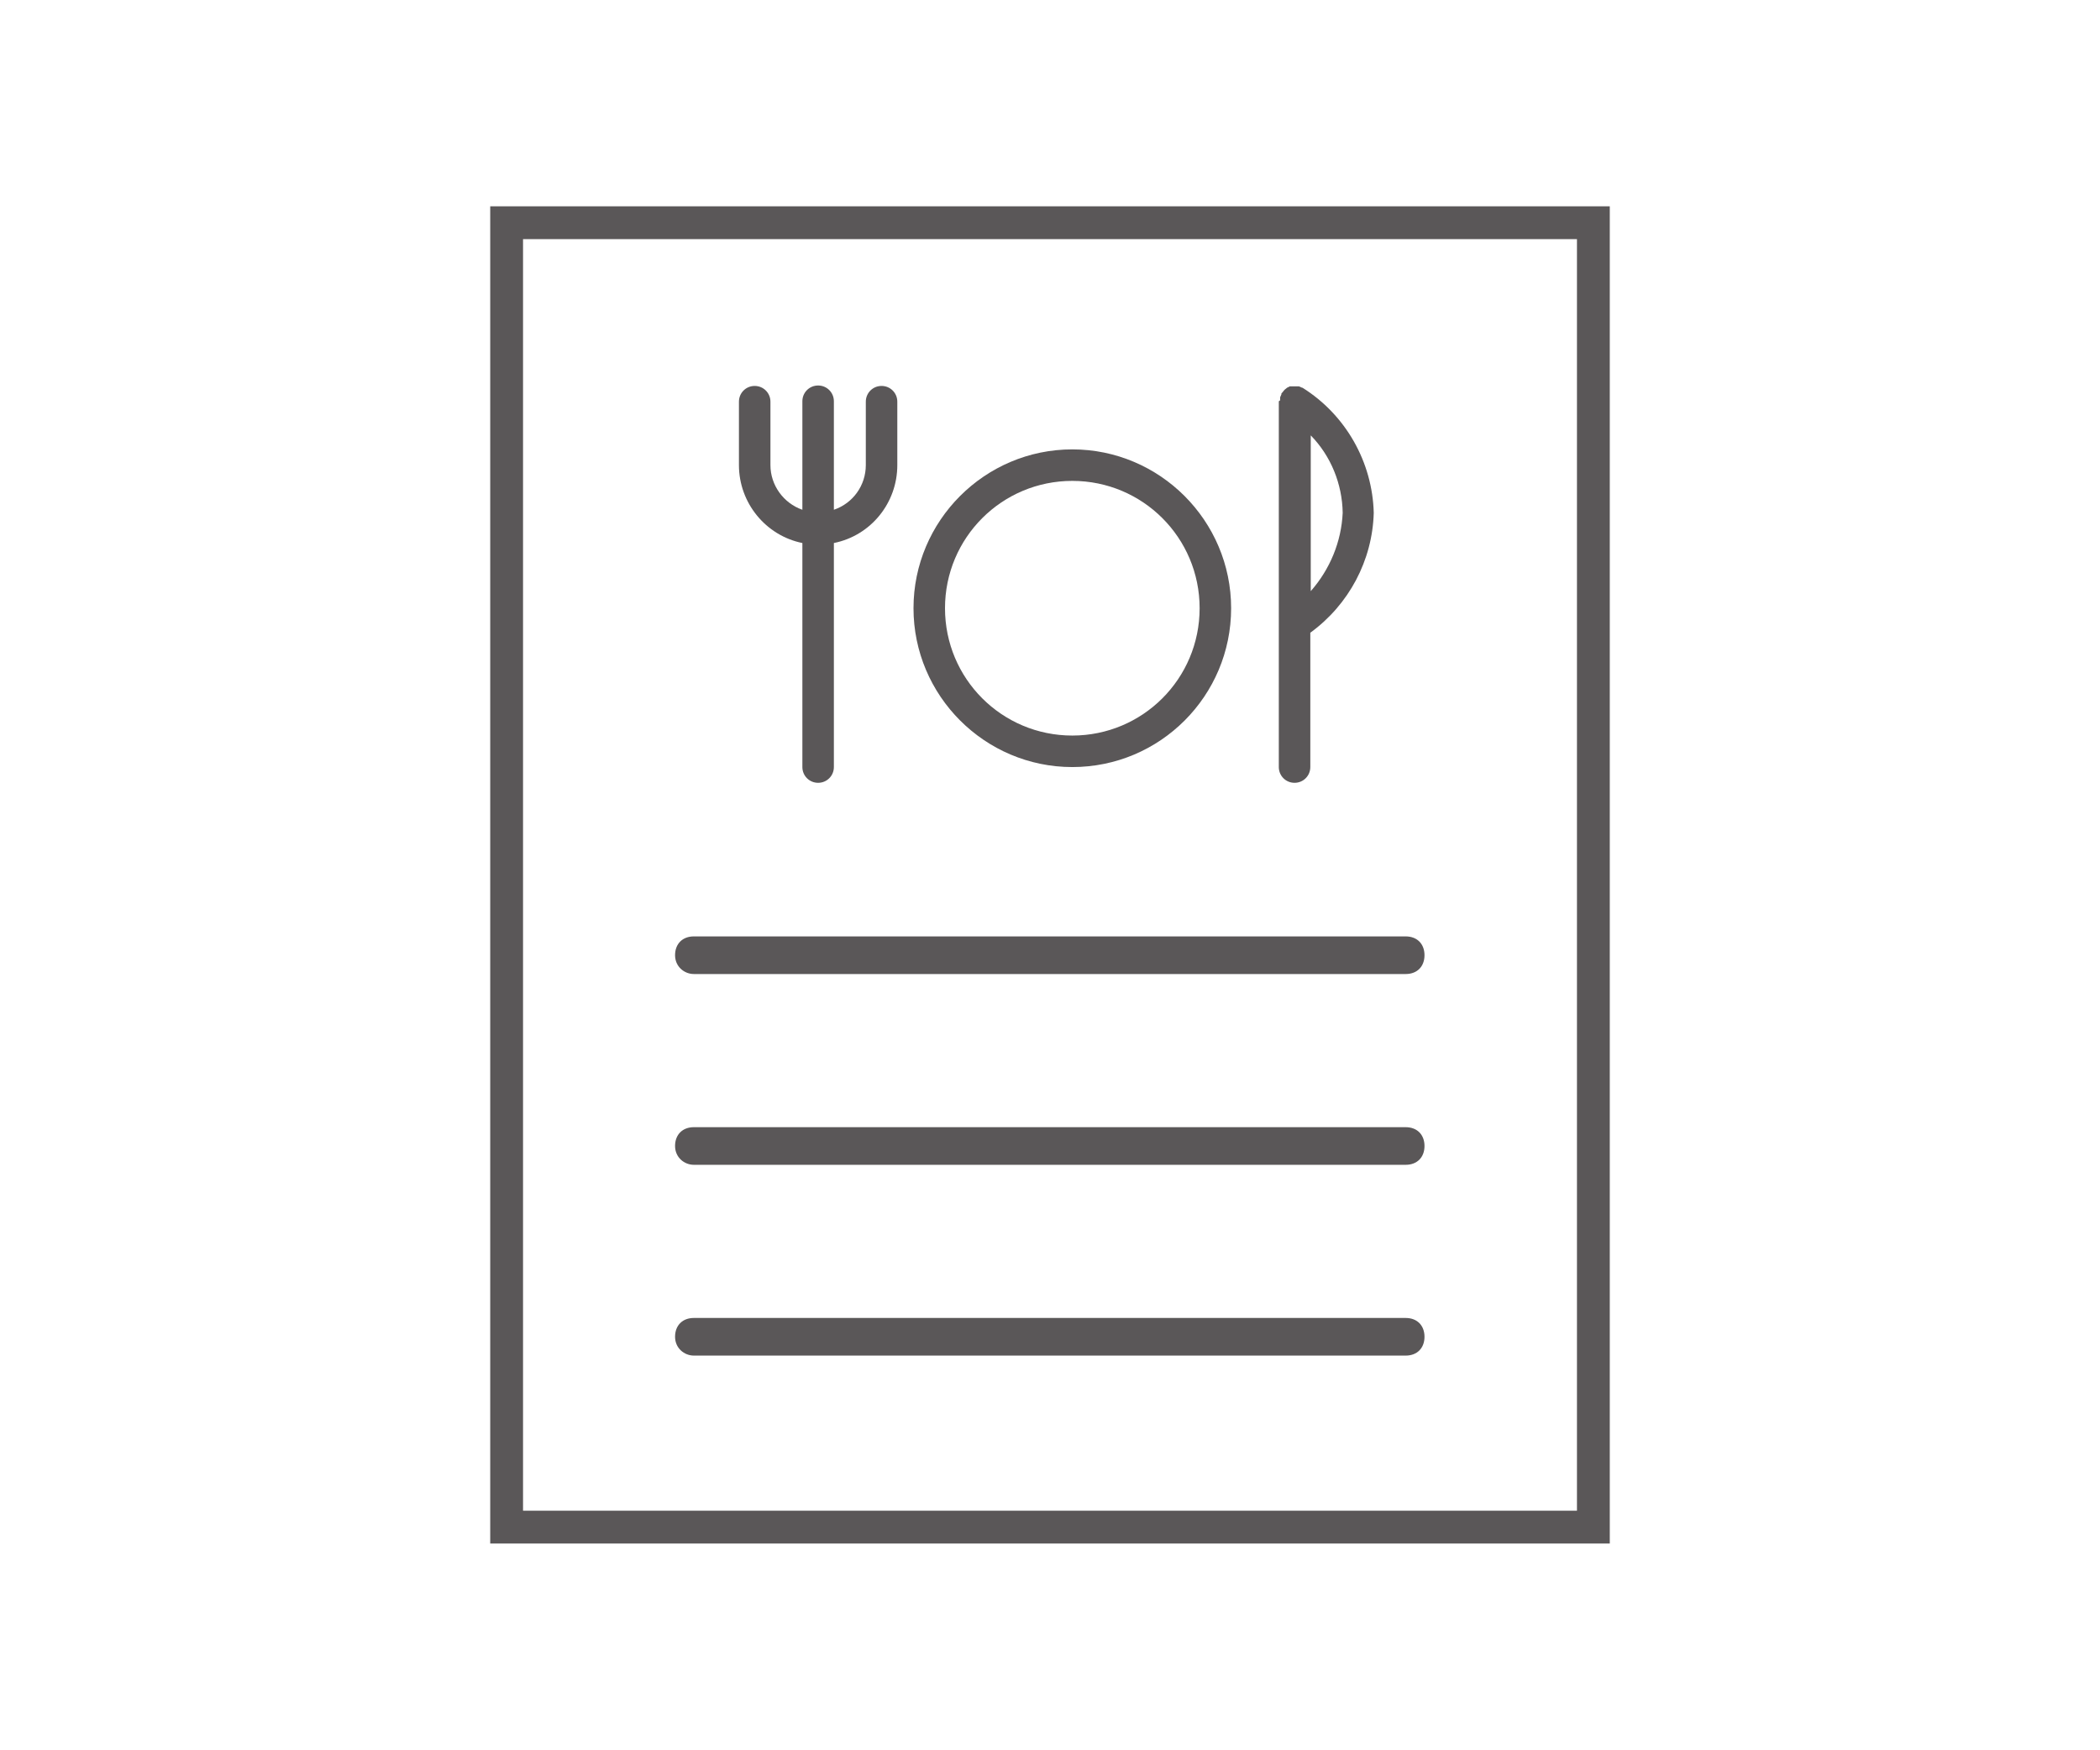
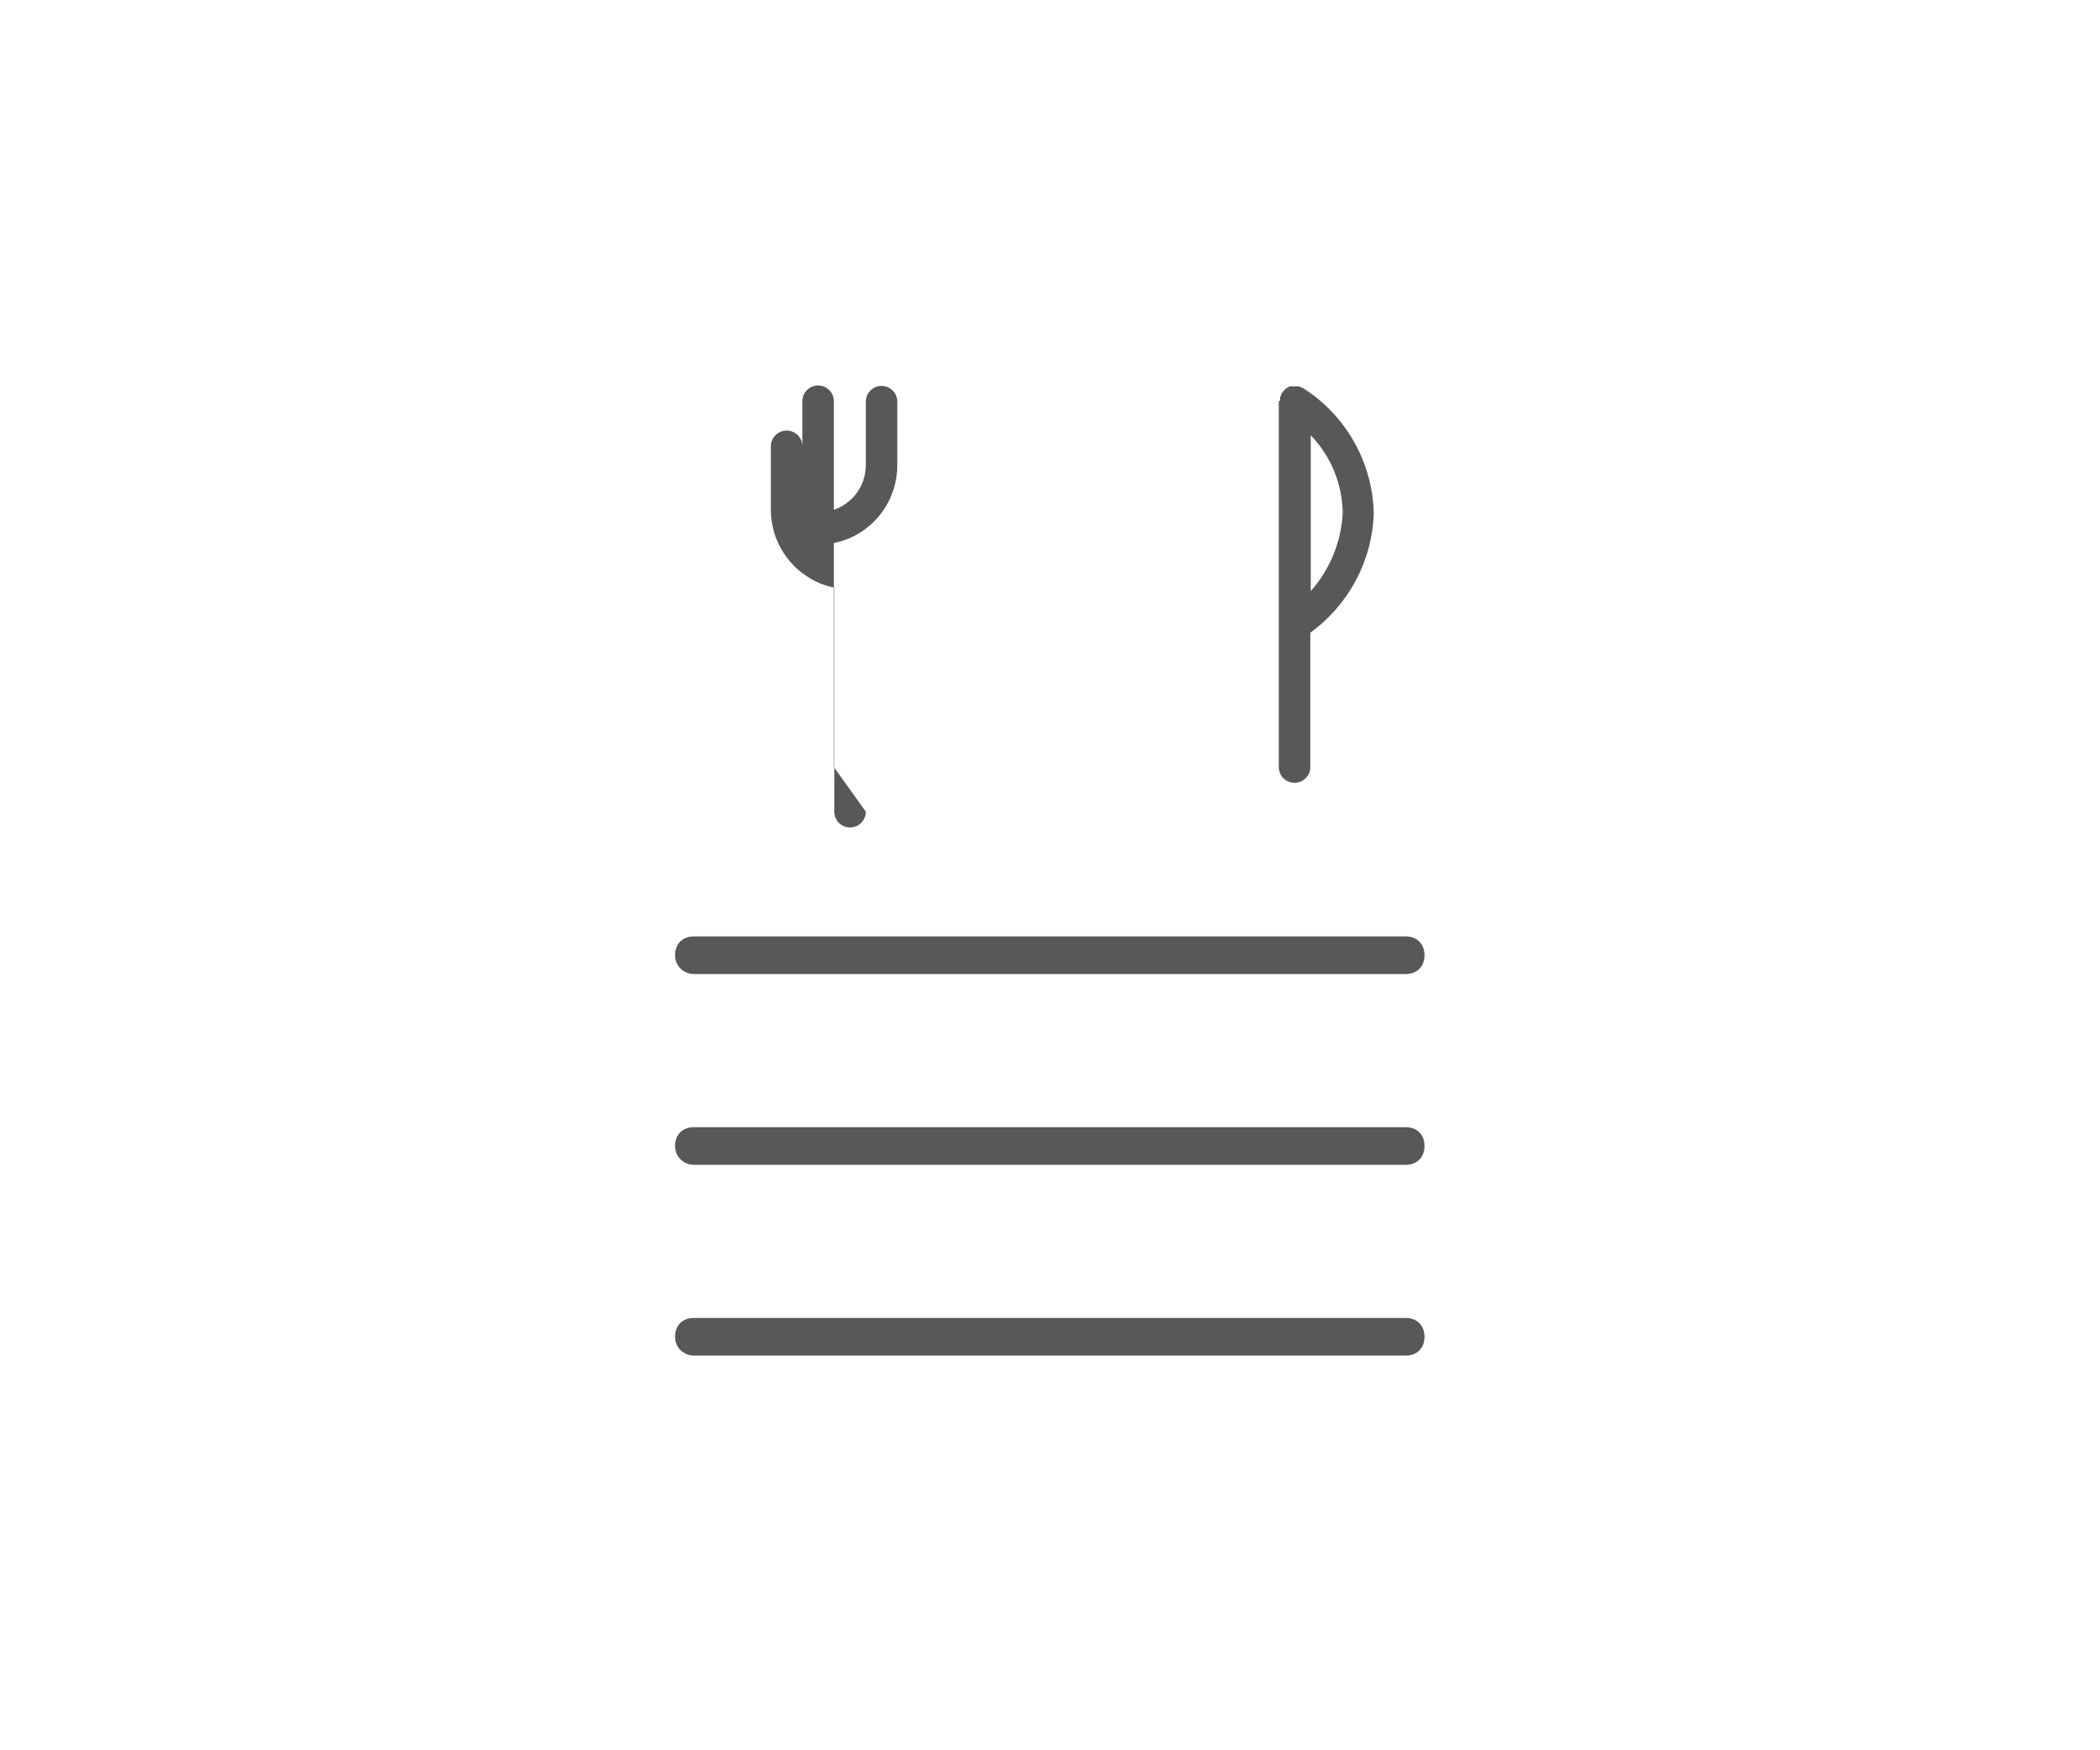
<svg xmlns="http://www.w3.org/2000/svg" id="Invitations" viewBox="0 0 48 40">
  <defs>
    <style>.cls-1{fill:#231f20;stroke-width:0px;}.cls-1,.cls-2{opacity:.75;}.cls-2{fill:none;stroke:#231f20;stroke-miterlimit:10;stroke-width:.75px;}</style>
  </defs>
-   <rect class="cls-2" x="11.58" y="5.09" width="24.84" height="29.81" />
-   <path class="cls-1" d="m24.51,17.53c2.01,0,3.63-1.63,3.63-3.63s-1.63-3.63-3.63-3.63-3.63,1.63-3.63,3.63,1.63,3.63,3.63,3.63Zm0-6.54c1.61,0,2.91,1.3,2.91,2.91s-1.3,2.91-2.91,2.91-2.91-1.3-2.91-2.91,1.3-2.91,2.91-2.91Z" />
-   <path class="cls-1" d="m19.06,17.53v-5.12c.85-.17,1.45-.92,1.45-1.78v-1.45c0-.2-.16-.36-.36-.36s-.36.16-.36.36v1.45c0,.46-.29.87-.73,1.02v-2.48c0-.2-.16-.36-.36-.36s-.36.16-.36.36v2.48c-.43-.15-.73-.56-.73-1.02v-1.45c0-.2-.16-.36-.36-.36s-.36.16-.36.36v1.45c0,.86.61,1.61,1.45,1.78v5.12c0,.2.16.36.36.36s.36-.16.36-.36Z" />
+   <path class="cls-1" d="m19.06,17.53v-5.12c.85-.17,1.45-.92,1.45-1.78v-1.45c0-.2-.16-.36-.36-.36s-.36.16-.36.36v1.45c0,.46-.29.87-.73,1.02v-2.48c0-.2-.16-.36-.36-.36s-.36.16-.36.36v2.48v-1.45c0-.2-.16-.36-.36-.36s-.36.16-.36.36v1.45c0,.86.61,1.61,1.45,1.78v5.12c0,.2.16.36.36.36s.36-.16.36-.36Z" />
  <path class="cls-1" d="m29.78,8.86h-.02l-.07-.03h-.21l-.06.03-.05.04s-.04.04-.05.06l-.03.03v.02s-.02.05-.03.07c0,.02,0,.04,0,.07l-.03.02v8.36c0,.2.16.36.36.36s.36-.16.36-.36v-3.07c.88-.64,1.42-1.65,1.45-2.74-.03-1.16-.64-2.24-1.63-2.86Zm.18,4.64v-3.55c.46.47.72,1.11.73,1.77-.03.66-.29,1.29-.73,1.79Z" />
  <path class="cls-1" d="m15.86,22.26h16.27c.26,0,.43-.17.43-.43s-.17-.43-.43-.43H15.86c-.26,0-.43.17-.43.43s.21.43.43.43Z" />
  <path class="cls-1" d="m15.86,26.62h16.27c.26,0,.43-.17.43-.43s-.17-.43-.43-.43H15.86c-.26,0-.43.17-.43.43s.21.43.43.43Z" />
  <path class="cls-1" d="m15.86,30.98h16.27c.26,0,.43-.17.43-.43s-.17-.43-.43-.43H15.86c-.26,0-.43.17-.43.43s.21.43.43.43Z" />
</svg>